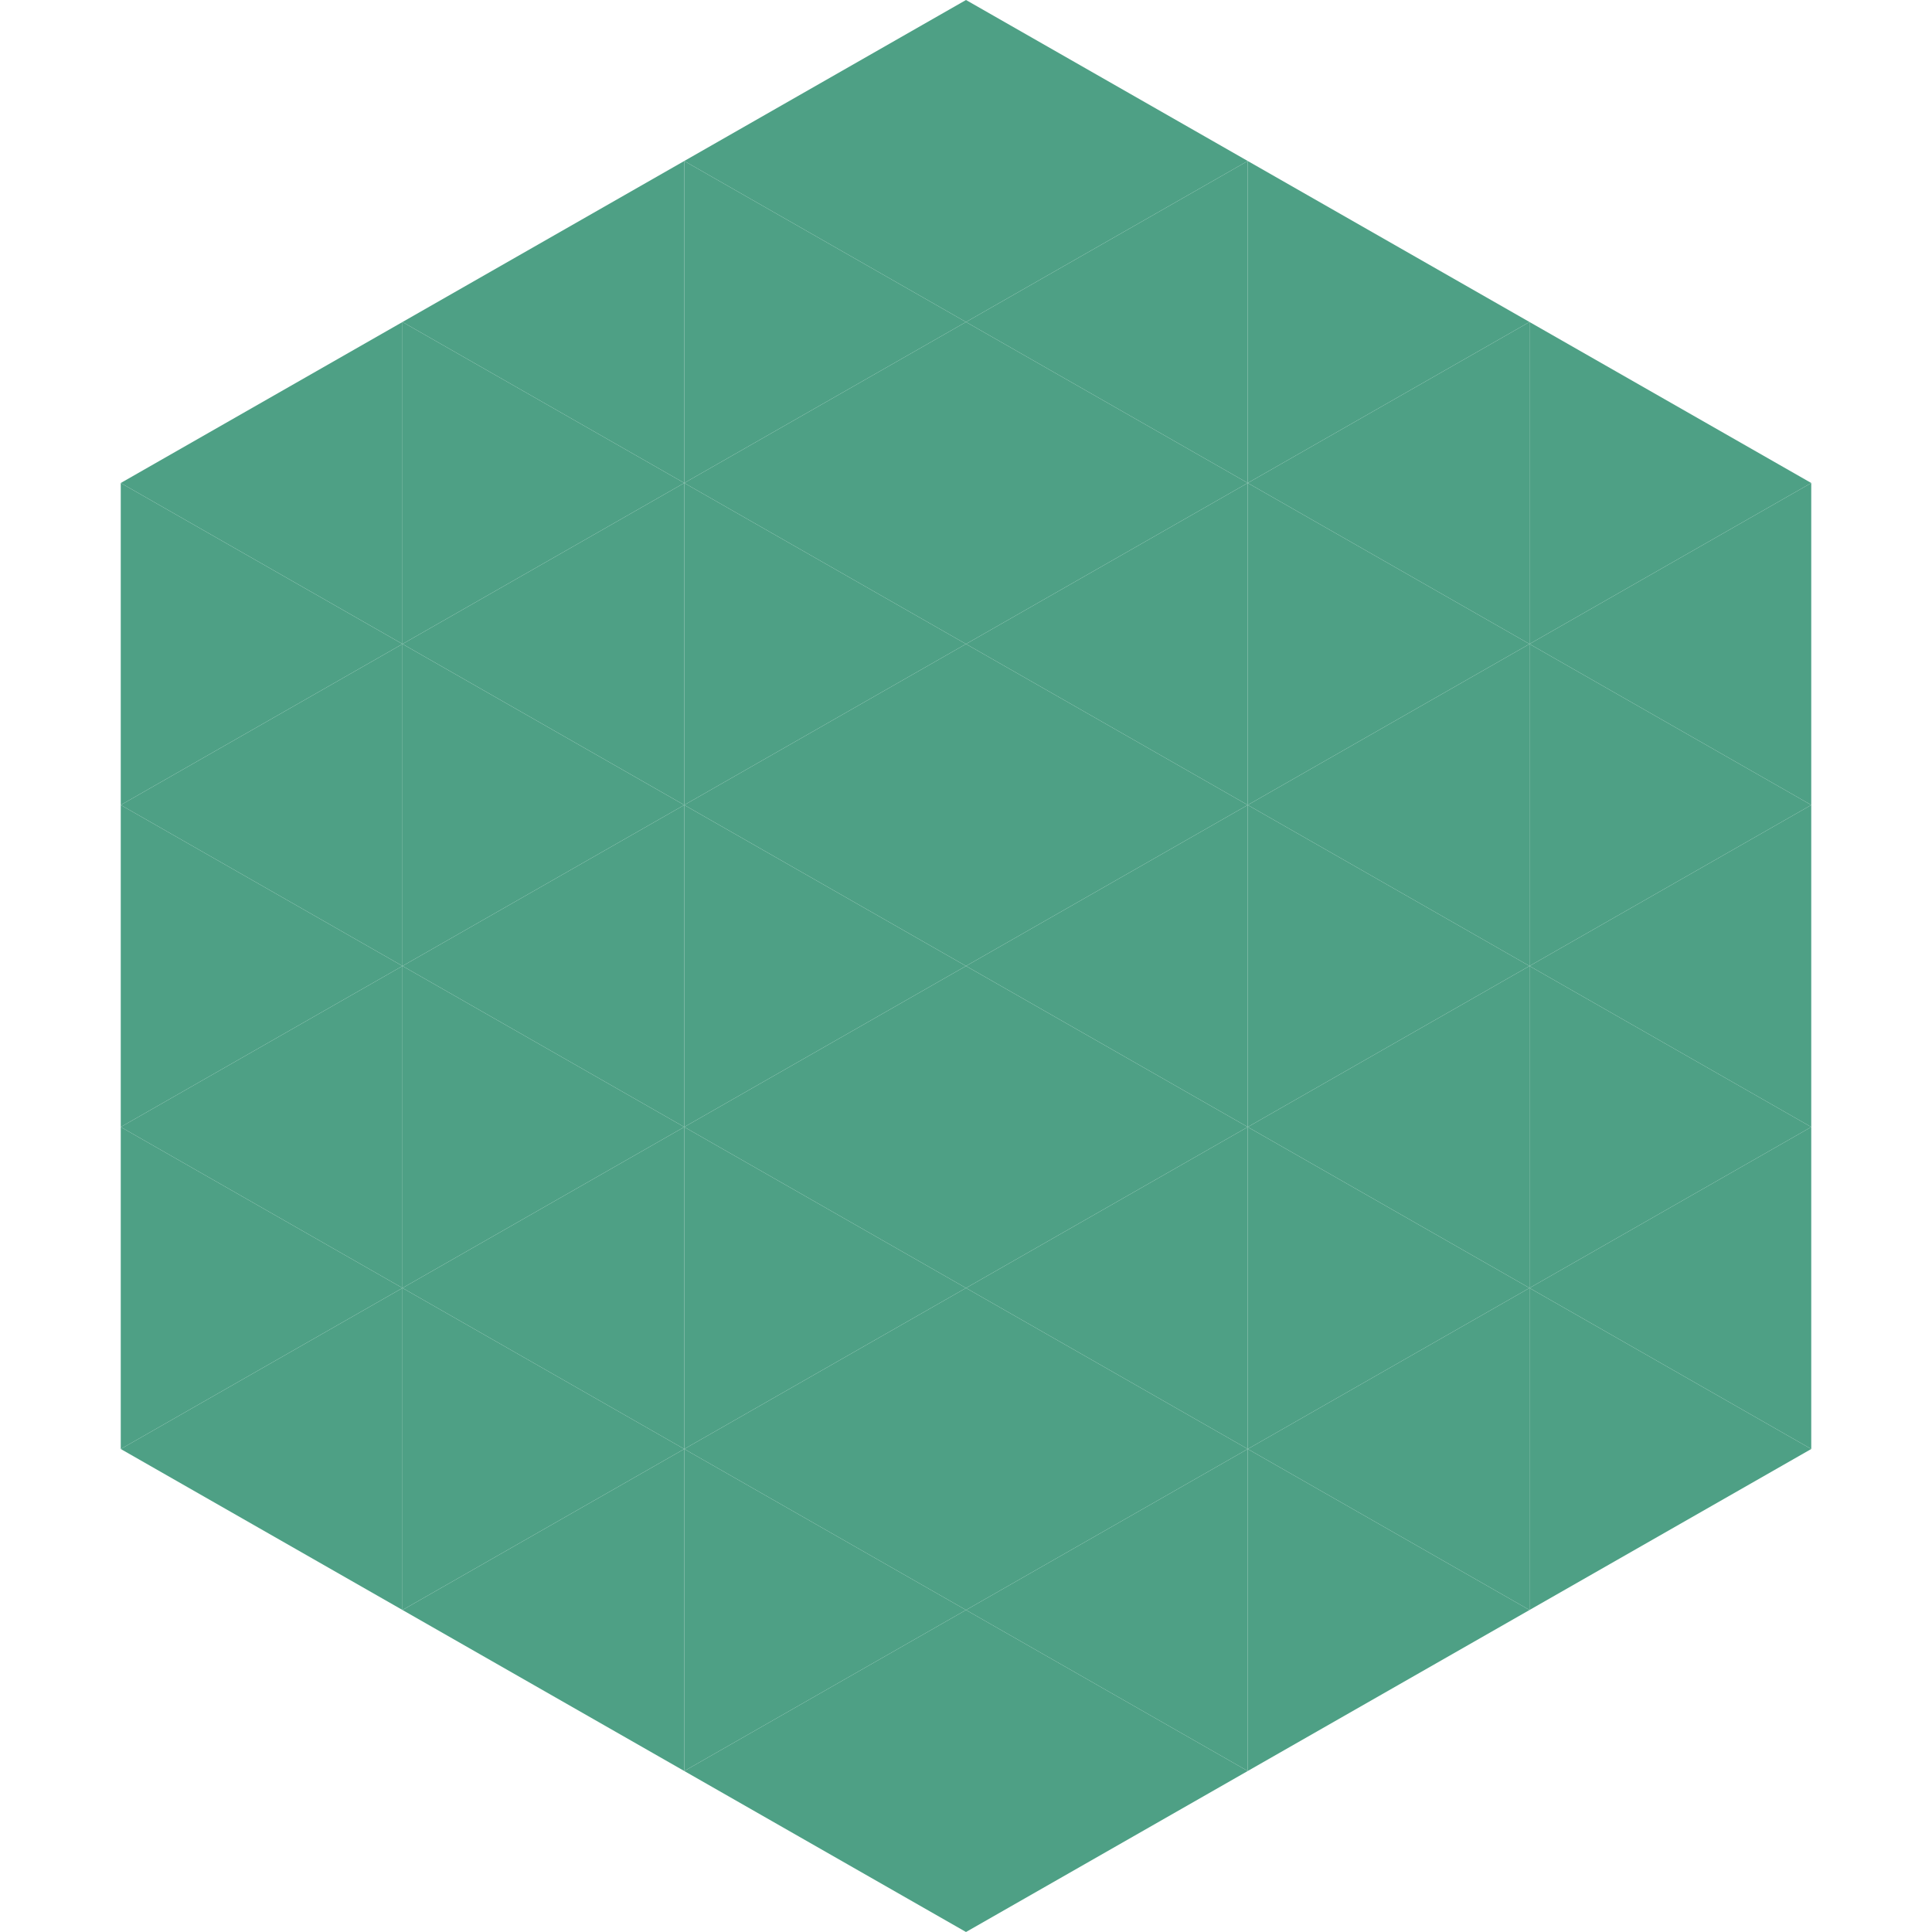
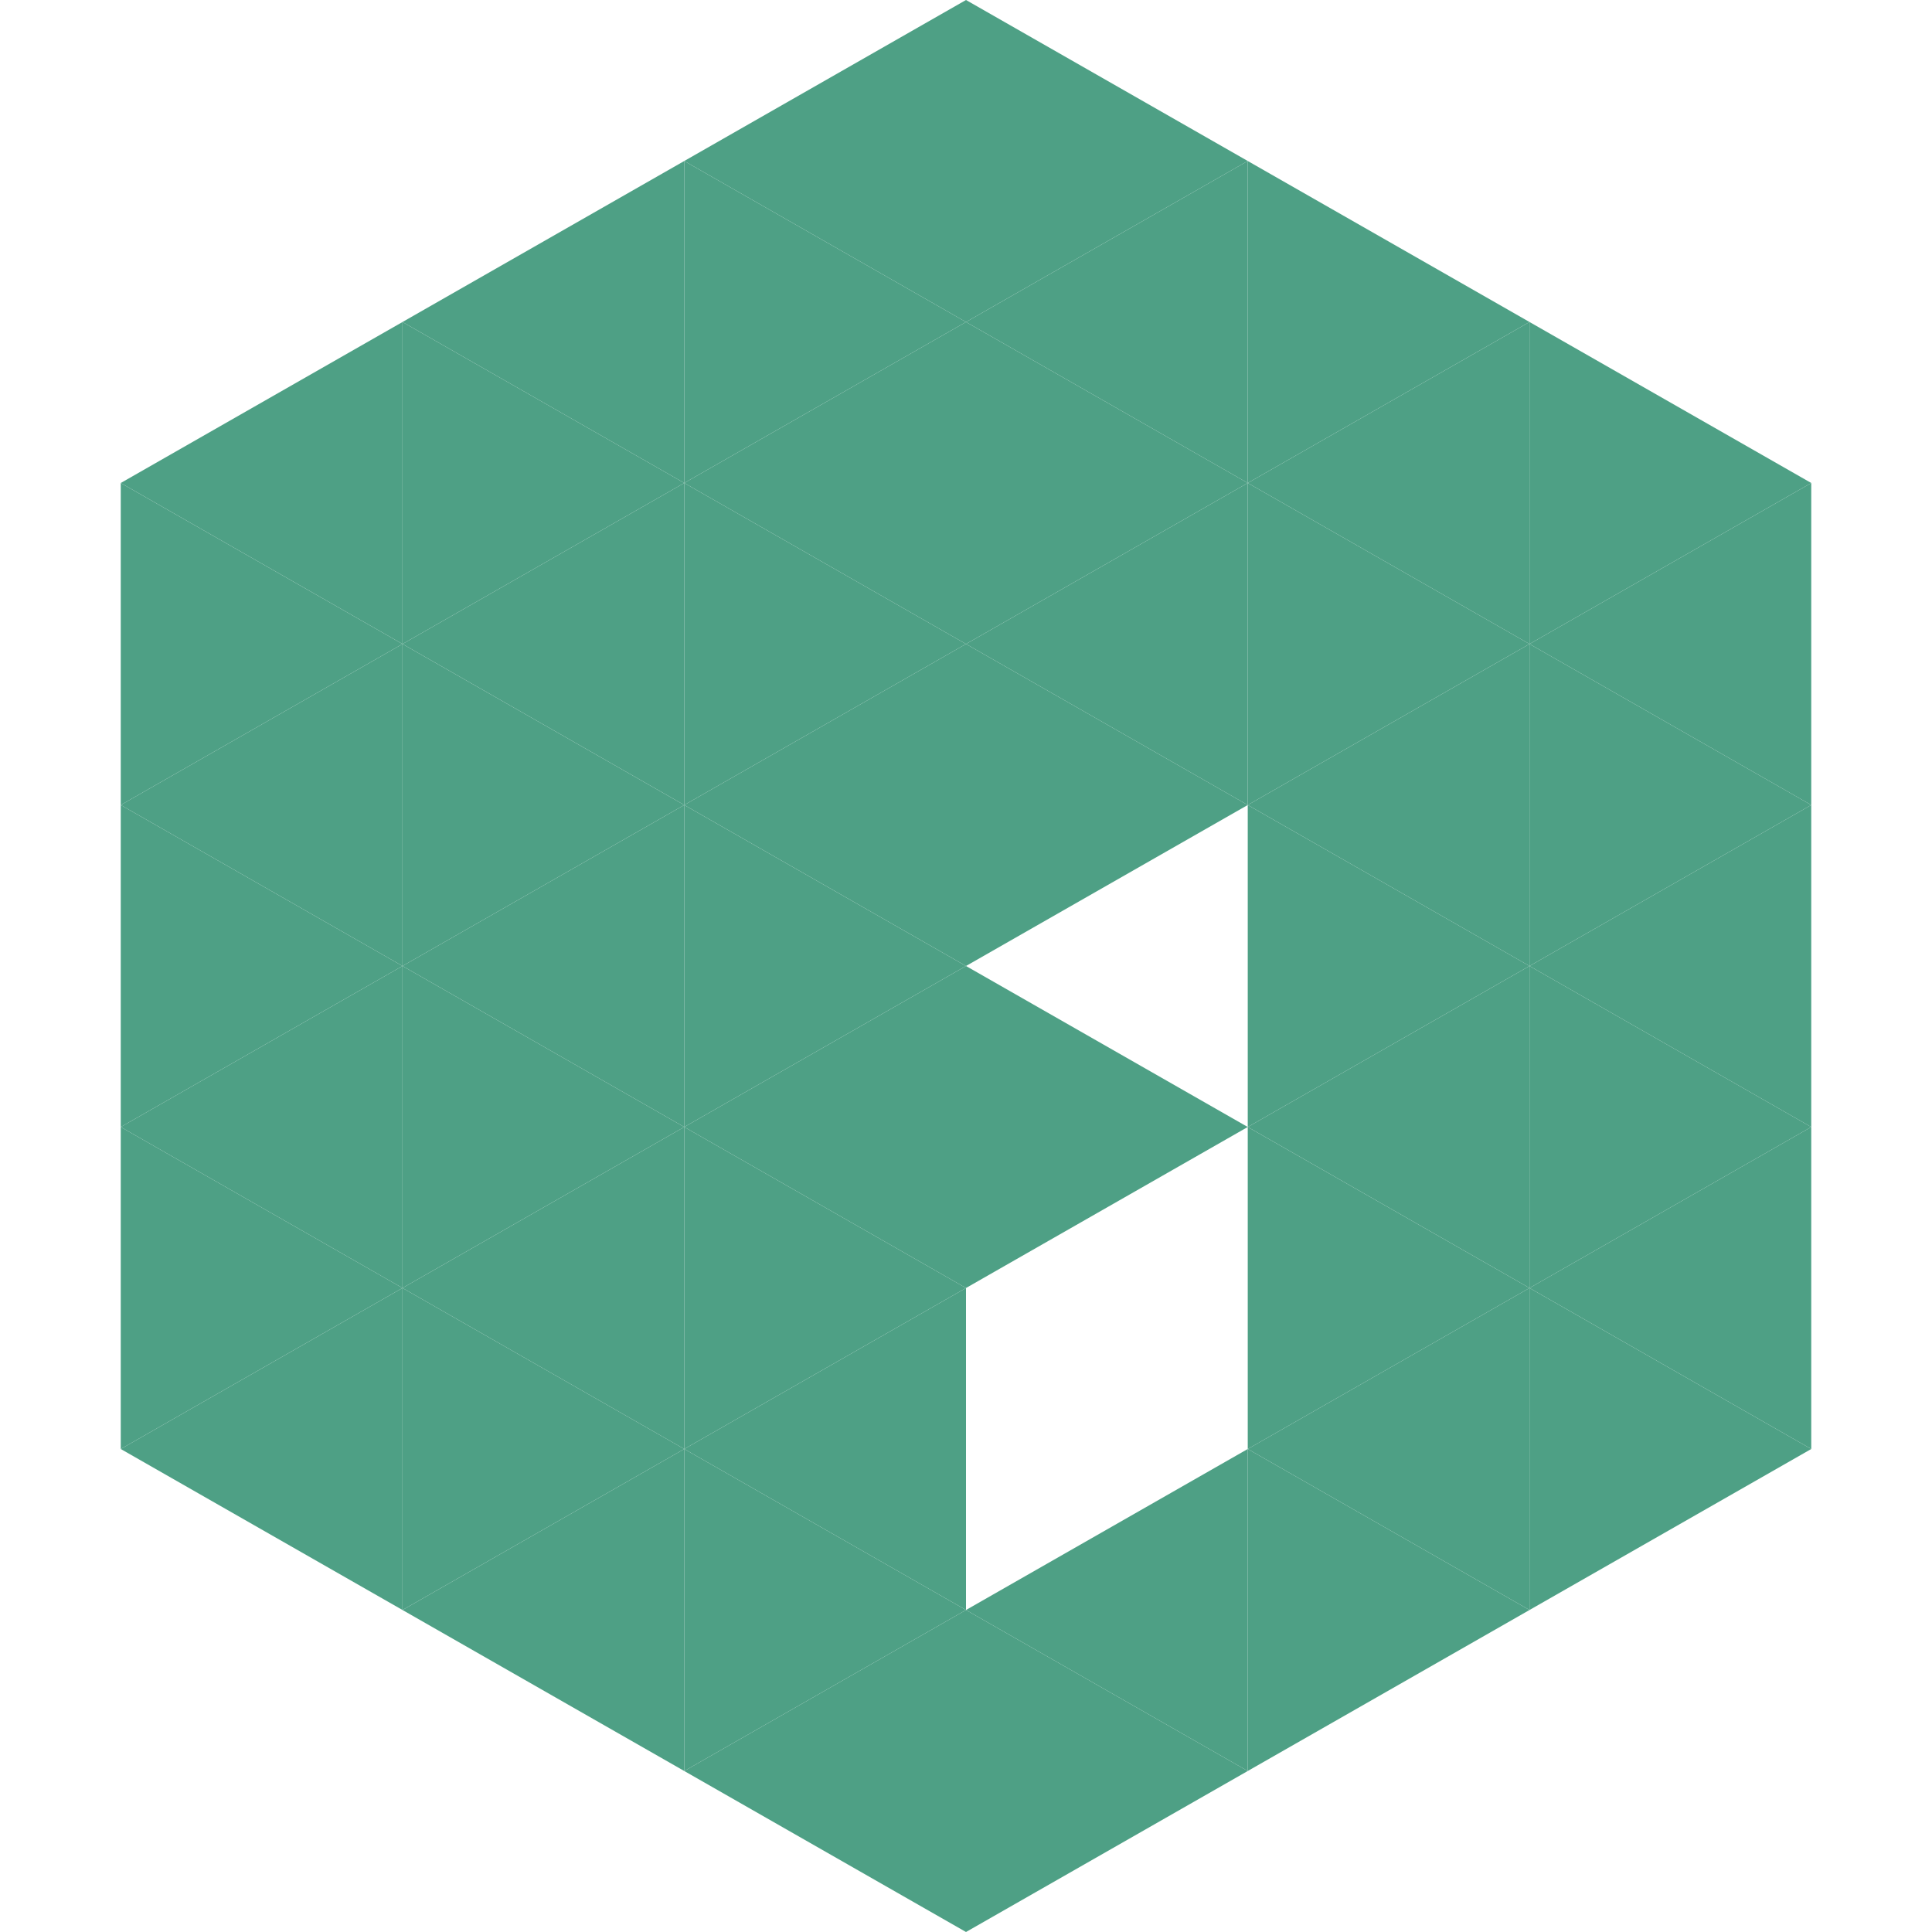
<svg xmlns="http://www.w3.org/2000/svg" width="240" height="240">
  <polygon points="50,40 15,60 50,80" style="fill:rgb(78,160,133)" />
  <polygon points="190,40 225,60 190,80" style="fill:rgb(78,160,133)" />
  <polygon points="15,60 50,80 15,100" style="fill:rgb(78,160,133)" />
  <polygon points="225,60 190,80 225,100" style="fill:rgb(78,160,133)" />
  <polygon points="50,80 15,100 50,120" style="fill:rgb(78,160,133)" />
  <polygon points="190,80 225,100 190,120" style="fill:rgb(78,160,133)" />
  <polygon points="15,100 50,120 15,140" style="fill:rgb(78,160,133)" />
  <polygon points="225,100 190,120 225,140" style="fill:rgb(78,160,133)" />
  <polygon points="50,120 15,140 50,160" style="fill:rgb(78,160,133)" />
  <polygon points="190,120 225,140 190,160" style="fill:rgb(78,160,133)" />
  <polygon points="15,140 50,160 15,180" style="fill:rgb(78,160,133)" />
  <polygon points="225,140 190,160 225,180" style="fill:rgb(78,160,133)" />
  <polygon points="50,160 15,180 50,200" style="fill:rgb(78,160,133)" />
  <polygon points="190,160 225,180 190,200" style="fill:rgb(78,160,133)" />
  <polygon points="15,180 50,200 15,220" style="fill:rgb(255,255,255); fill-opacity:0" />
  <polygon points="225,180 190,200 225,220" style="fill:rgb(255,255,255); fill-opacity:0" />
  <polygon points="50,0 85,20 50,40" style="fill:rgb(255,255,255); fill-opacity:0" />
-   <polygon points="190,0 155,20 190,40" style="fill:rgb(255,255,255); fill-opacity:0" />
  <polygon points="85,20 50,40 85,60" style="fill:rgb(78,160,133)" />
  <polygon points="155,20 190,40 155,60" style="fill:rgb(78,160,133)" />
  <polygon points="50,40 85,60 50,80" style="fill:rgb(78,160,133)" />
  <polygon points="190,40 155,60 190,80" style="fill:rgb(78,160,133)" />
  <polygon points="85,60 50,80 85,100" style="fill:rgb(78,160,133)" />
  <polygon points="155,60 190,80 155,100" style="fill:rgb(78,160,133)" />
  <polygon points="50,80 85,100 50,120" style="fill:rgb(78,160,133)" />
  <polygon points="190,80 155,100 190,120" style="fill:rgb(78,160,133)" />
  <polygon points="85,100 50,120 85,140" style="fill:rgb(78,160,133)" />
  <polygon points="155,100 190,120 155,140" style="fill:rgb(78,160,133)" />
  <polygon points="50,120 85,140 50,160" style="fill:rgb(78,160,133)" />
  <polygon points="190,120 155,140 190,160" style="fill:rgb(78,160,133)" />
  <polygon points="85,140 50,160 85,180" style="fill:rgb(78,160,133)" />
  <polygon points="155,140 190,160 155,180" style="fill:rgb(78,160,133)" />
  <polygon points="50,160 85,180 50,200" style="fill:rgb(78,160,133)" />
  <polygon points="190,160 155,180 190,200" style="fill:rgb(78,160,133)" />
  <polygon points="85,180 50,200 85,220" style="fill:rgb(78,160,133)" />
  <polygon points="155,180 190,200 155,220" style="fill:rgb(78,160,133)" />
  <polygon points="120,0 85,20 120,40" style="fill:rgb(78,160,133)" />
  <polygon points="120,0 155,20 120,40" style="fill:rgb(78,160,133)" />
  <polygon points="85,20 120,40 85,60" style="fill:rgb(78,160,133)" />
  <polygon points="155,20 120,40 155,60" style="fill:rgb(78,160,133)" />
  <polygon points="120,40 85,60 120,80" style="fill:rgb(78,160,133)" />
  <polygon points="120,40 155,60 120,80" style="fill:rgb(78,160,133)" />
  <polygon points="85,60 120,80 85,100" style="fill:rgb(78,160,133)" />
  <polygon points="155,60 120,80 155,100" style="fill:rgb(78,160,133)" />
  <polygon points="120,80 85,100 120,120" style="fill:rgb(78,160,133)" />
  <polygon points="120,80 155,100 120,120" style="fill:rgb(78,160,133)" />
  <polygon points="85,100 120,120 85,140" style="fill:rgb(78,160,133)" />
-   <polygon points="155,100 120,120 155,140" style="fill:rgb(78,160,133)" />
  <polygon points="120,120 85,140 120,160" style="fill:rgb(78,160,133)" />
  <polygon points="120,120 155,140 120,160" style="fill:rgb(78,160,133)" />
  <polygon points="85,140 120,160 85,180" style="fill:rgb(78,160,133)" />
-   <polygon points="155,140 120,160 155,180" style="fill:rgb(78,160,133)" />
  <polygon points="120,160 85,180 120,200" style="fill:rgb(78,160,133)" />
-   <polygon points="120,160 155,180 120,200" style="fill:rgb(78,160,133)" />
  <polygon points="85,180 120,200 85,220" style="fill:rgb(78,160,133)" />
  <polygon points="155,180 120,200 155,220" style="fill:rgb(78,160,133)" />
  <polygon points="120,200 85,220 120,240" style="fill:rgb(78,160,133)" />
  <polygon points="120,200 155,220 120,240" style="fill:rgb(78,160,133)" />
  <polygon points="85,220 120,240 85,260" style="fill:rgb(255,255,255); fill-opacity:0" />
  <polygon points="155,220 120,240 155,260" style="fill:rgb(255,255,255); fill-opacity:0" />
</svg>